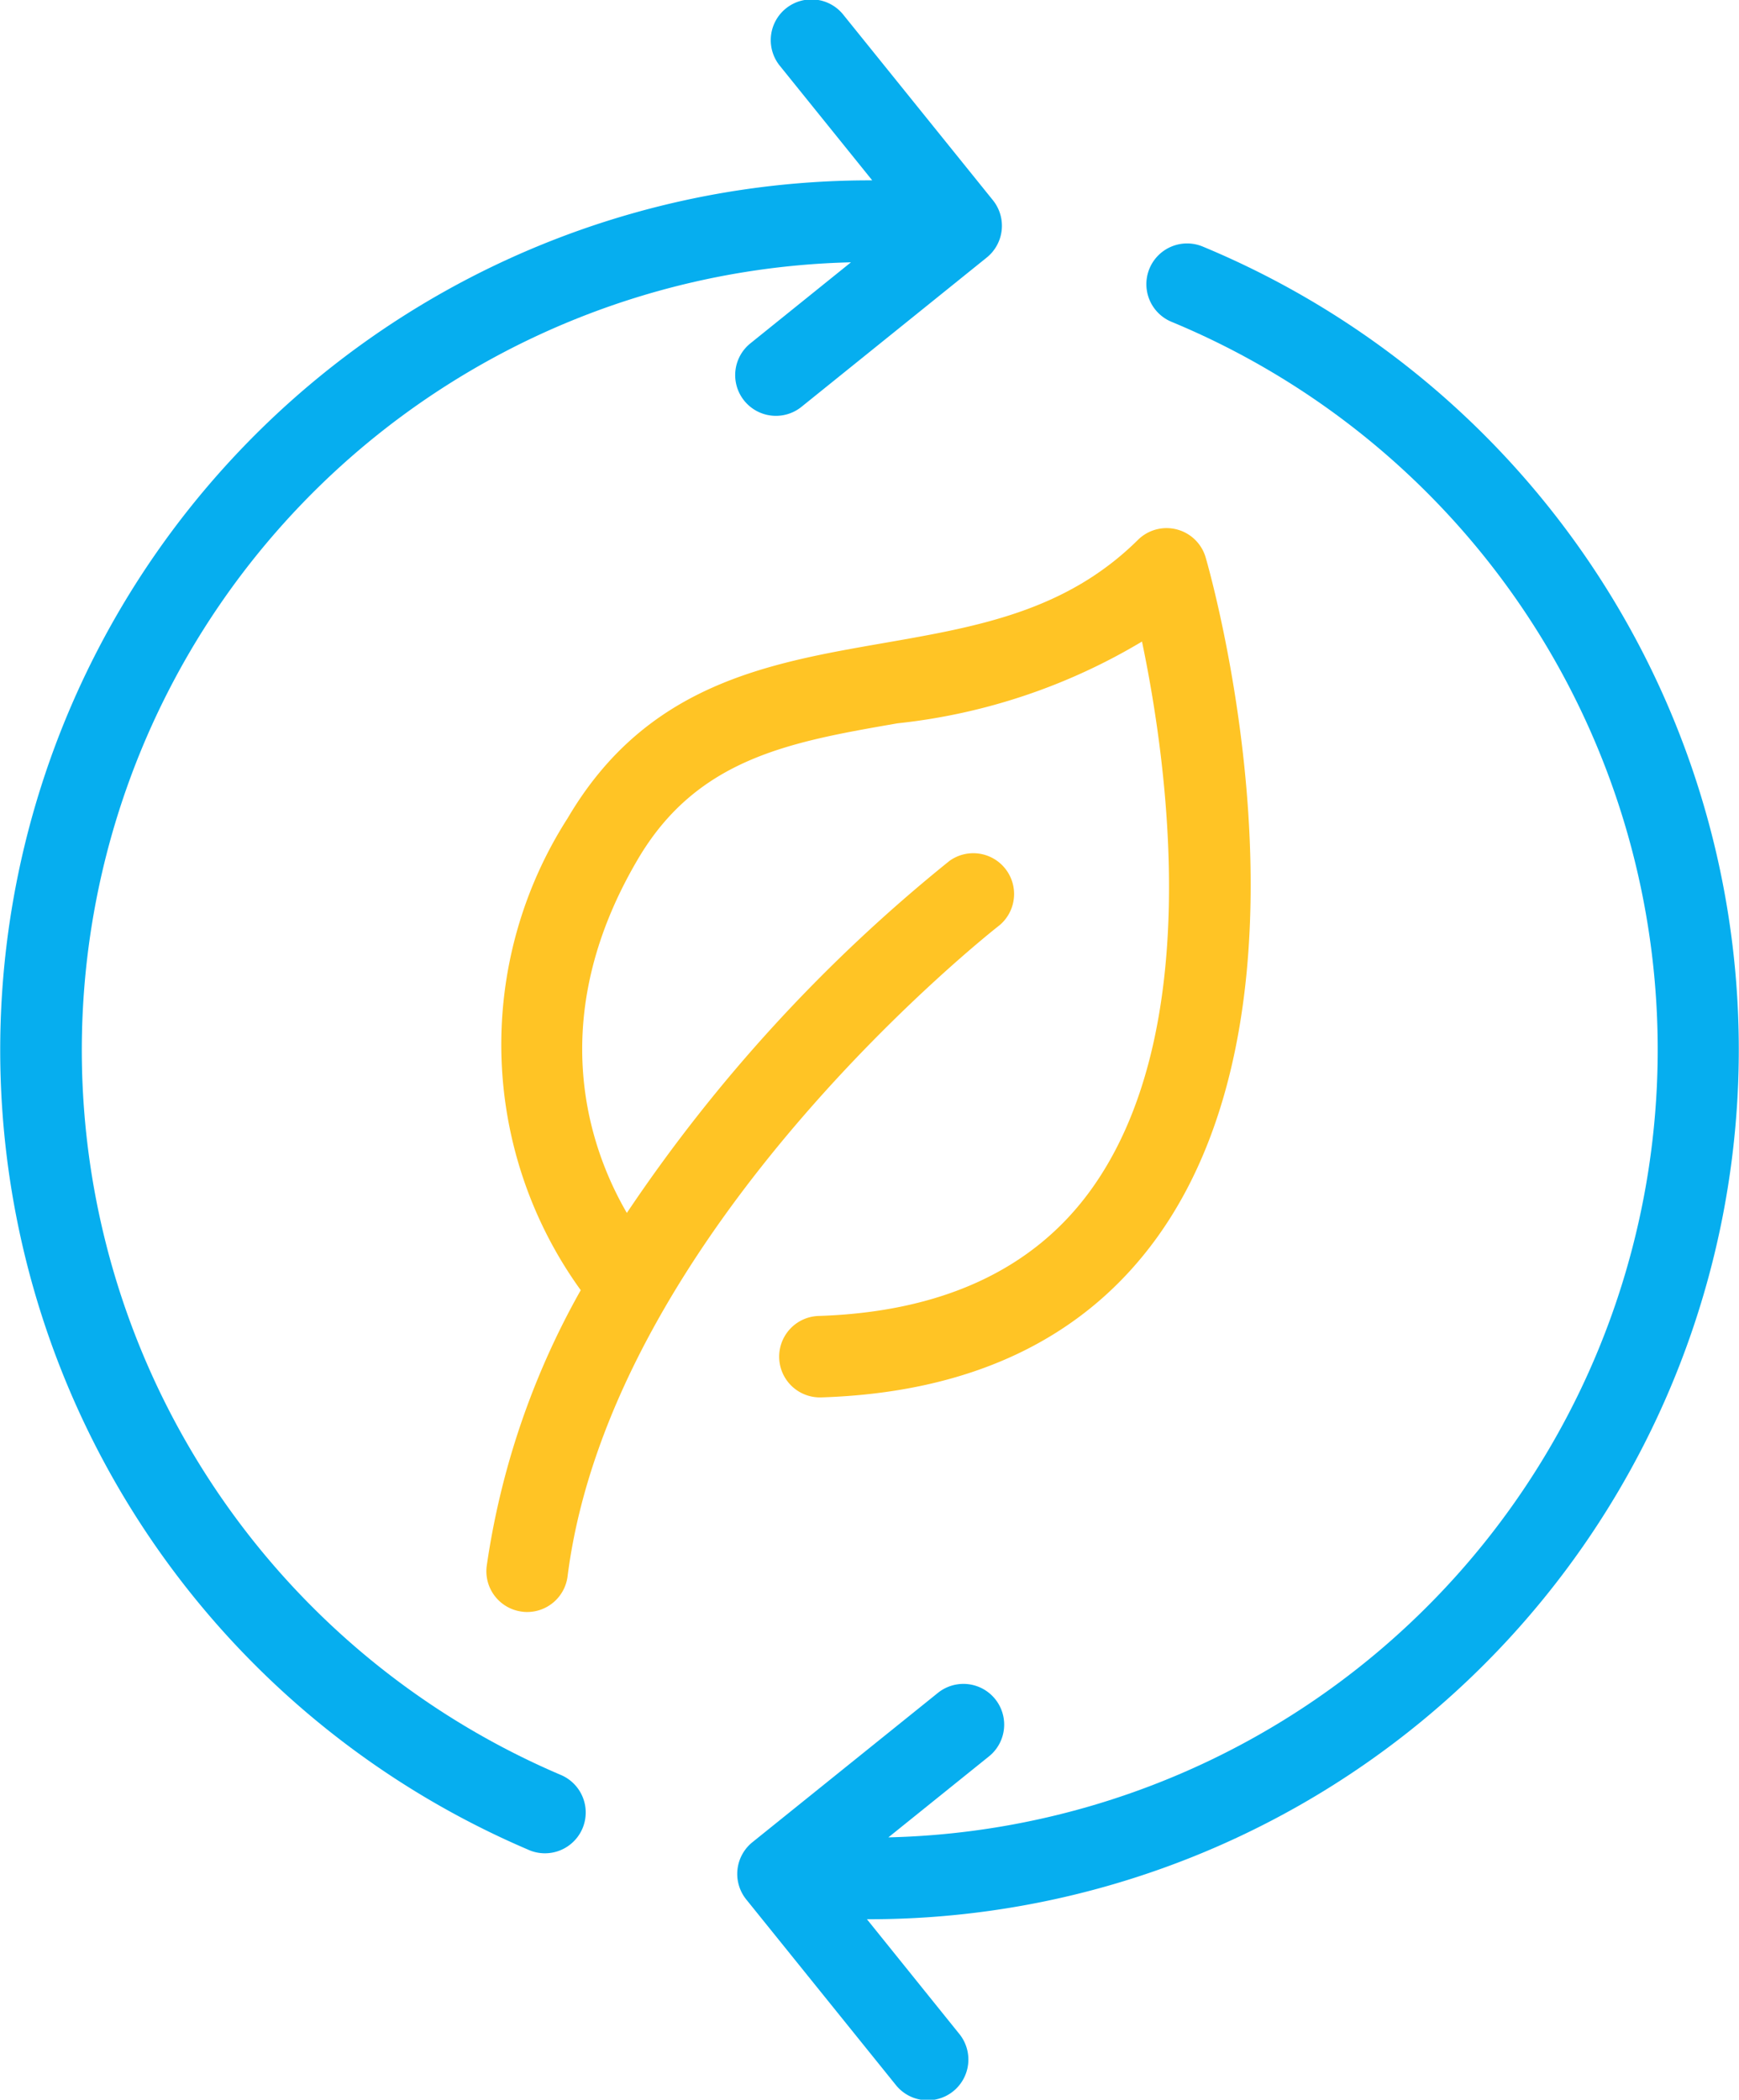
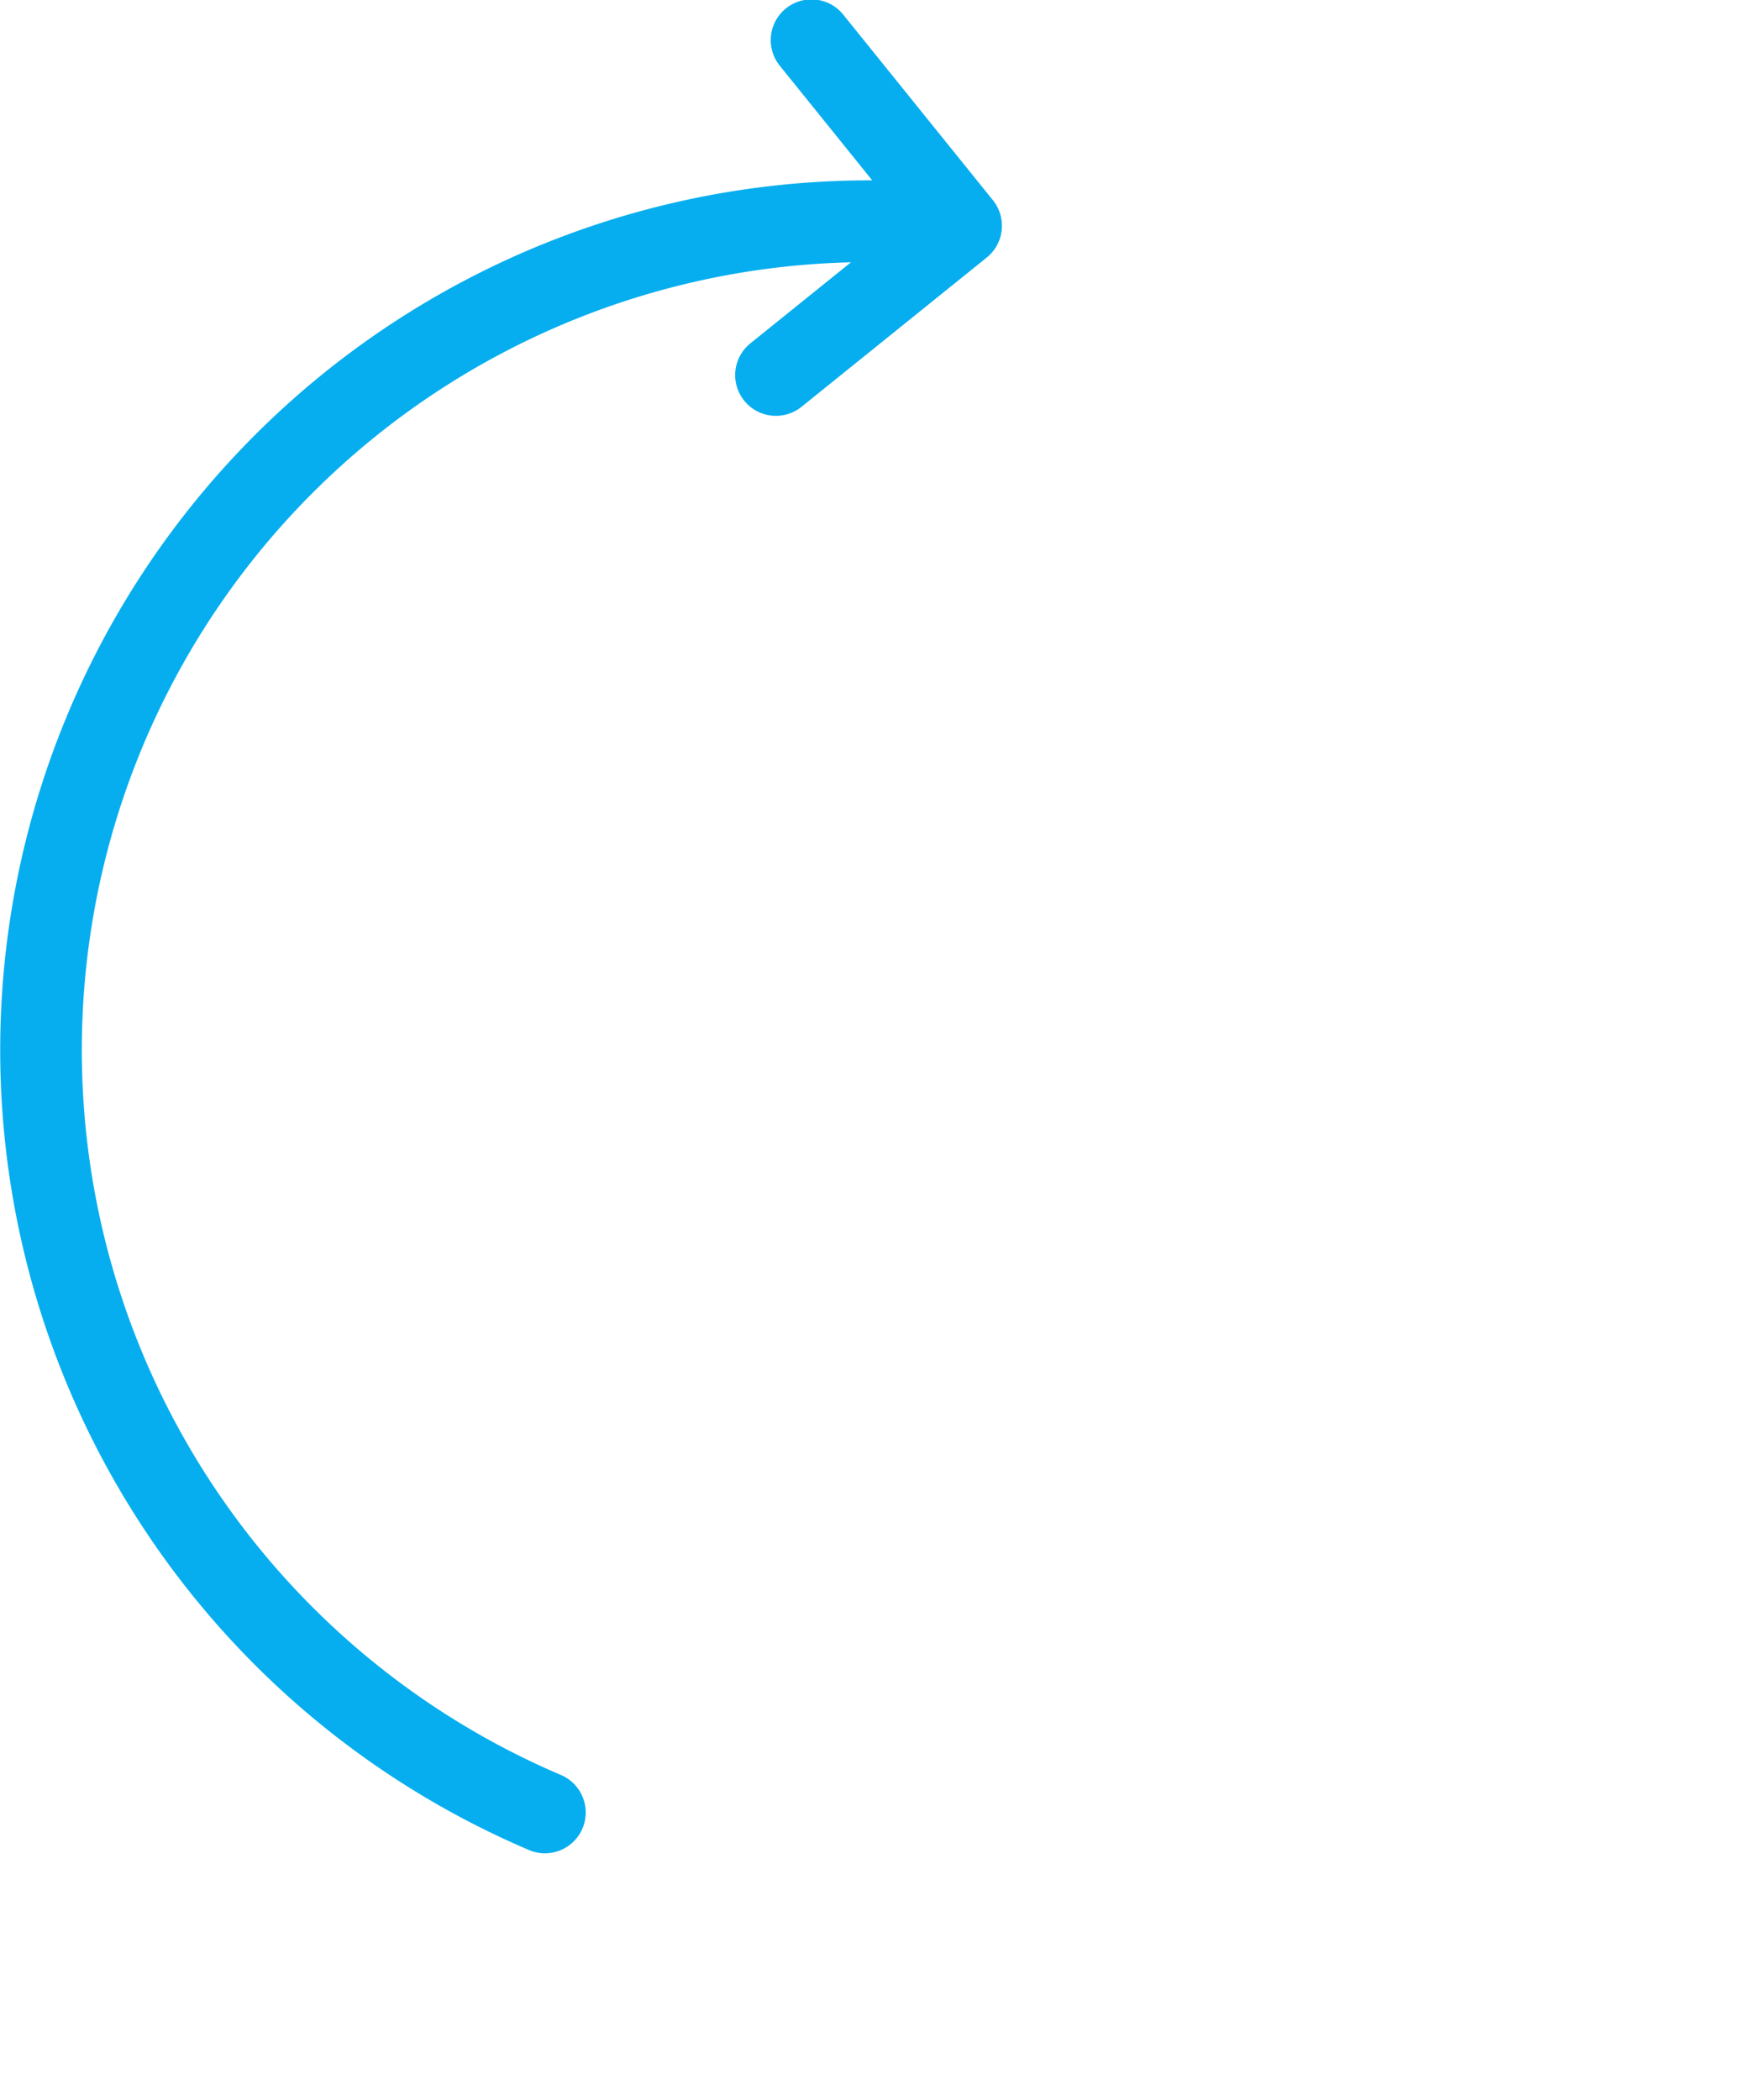
<svg xmlns="http://www.w3.org/2000/svg" width="62.111" height="74.996" viewBox="0 0 62.111 74.996">
  <defs>
    <clipPath id="clip-path">
      <rect id="Rectangle_1282" data-name="Rectangle 1282" width="62.111" height="74.996" fill="#06aeef" />
    </clipPath>
  </defs>
  <g id="Group_2590" data-name="Group 2590" clip-path="url(#clip-path)">
-     <path id="Path_5237" data-name="Path 5237" d="M17.965,26.7a14.98,14.98,0,0,0,.462,16.867,28.236,28.236,0,0,0-3.359,9.856,1.455,1.455,0,0,0,1.261,1.626,1.251,1.251,0,0,0,.185.013,1.457,1.457,0,0,0,1.442-1.269c1.571-12.417,15.282-23.147,15.42-23.253A1.457,1.457,0,0,0,31.6,28.232,56.588,56.588,0,0,0,20.074,40.808c-1.269-2.176-3.021-6.834.393-12.633,2.126-3.614,5.437-4.188,9.271-4.854A21.385,21.385,0,0,0,38.473,20.4c.9,4.3,2.278,13.941-1.846,19.614-2.057,2.829-5.325,4.335-9.711,4.474a1.455,1.455,0,0,0,.045,2.909h.047c5.335-.168,9.364-2.077,11.977-5.677,6.23-8.588,1.949-23.68,1.763-24.32a1.454,1.454,0,0,0-2.423-.628c-2.582,2.554-5.74,3.1-9.085,3.683C25.081,21.179,20.774,21.926,17.965,26.7Z" transform="translate(2.315 2.514)" fill="#ffc425" />
    <path id="Path_5238" data-name="Path 5238" d="M18.874,66.07a1.457,1.457,0,1,0,1.146-2.679A28.144,28.144,0,0,1,30.392,9.369L26.8,12.264a1.455,1.455,0,1,0,1.825,2.267L35.24,9.2a1.457,1.457,0,0,0,.222-2.049L30.132.542a1.455,1.455,0,1,0-2.266,1.825l3.286,4.075A31.06,31.06,0,0,0,18.877,66.07Z" transform="translate(0.001 0)" fill="#06aeef" />
-     <path id="Path_5239" data-name="Path 5239" d="M38.32,10.331a28.142,28.142,0,0,1-10.1,54.136l3.593-2.893a1.455,1.455,0,1,0-1.825-2.267L23.37,64.635a1.454,1.454,0,0,0-.227,2.049l5.33,6.611a1.455,1.455,0,1,0,2.266-1.825l-3.285-4.079h.115A31.059,31.059,0,0,0,39.432,7.642a1.455,1.455,0,0,0-1.112,2.689Z" transform="translate(3.51 1.158)" fill="#06aeef" />
  </g>
</svg>